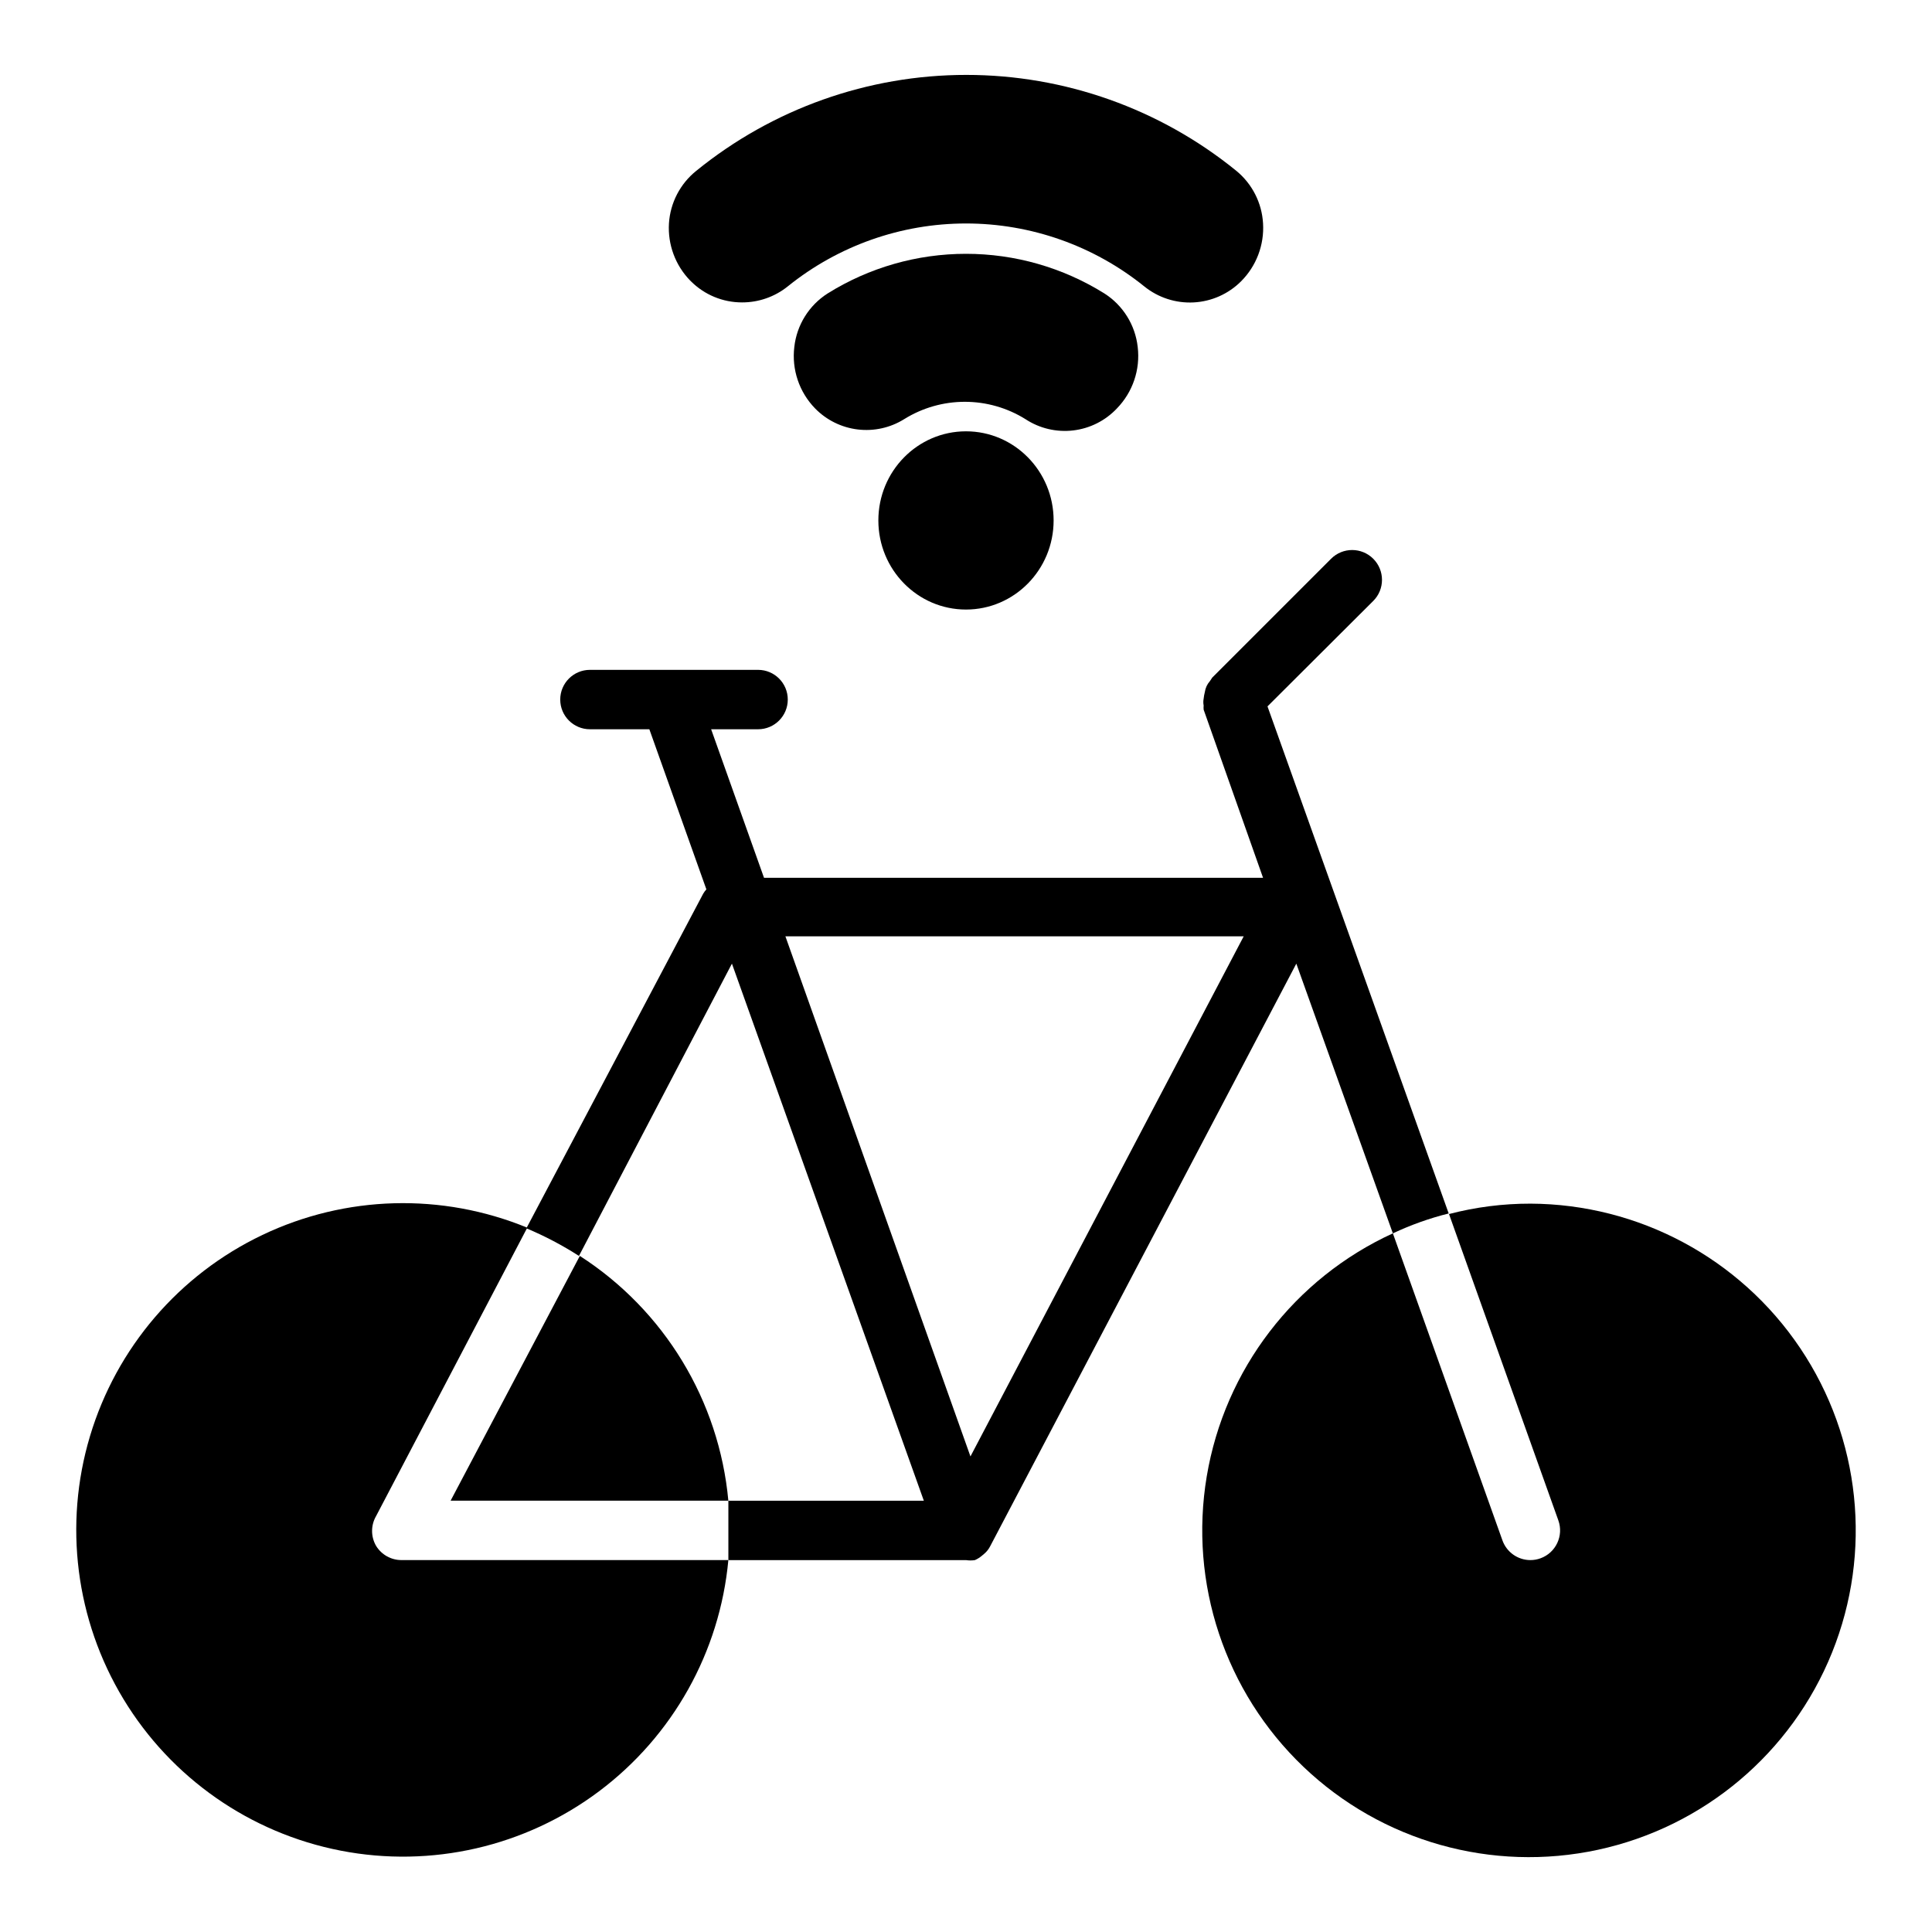
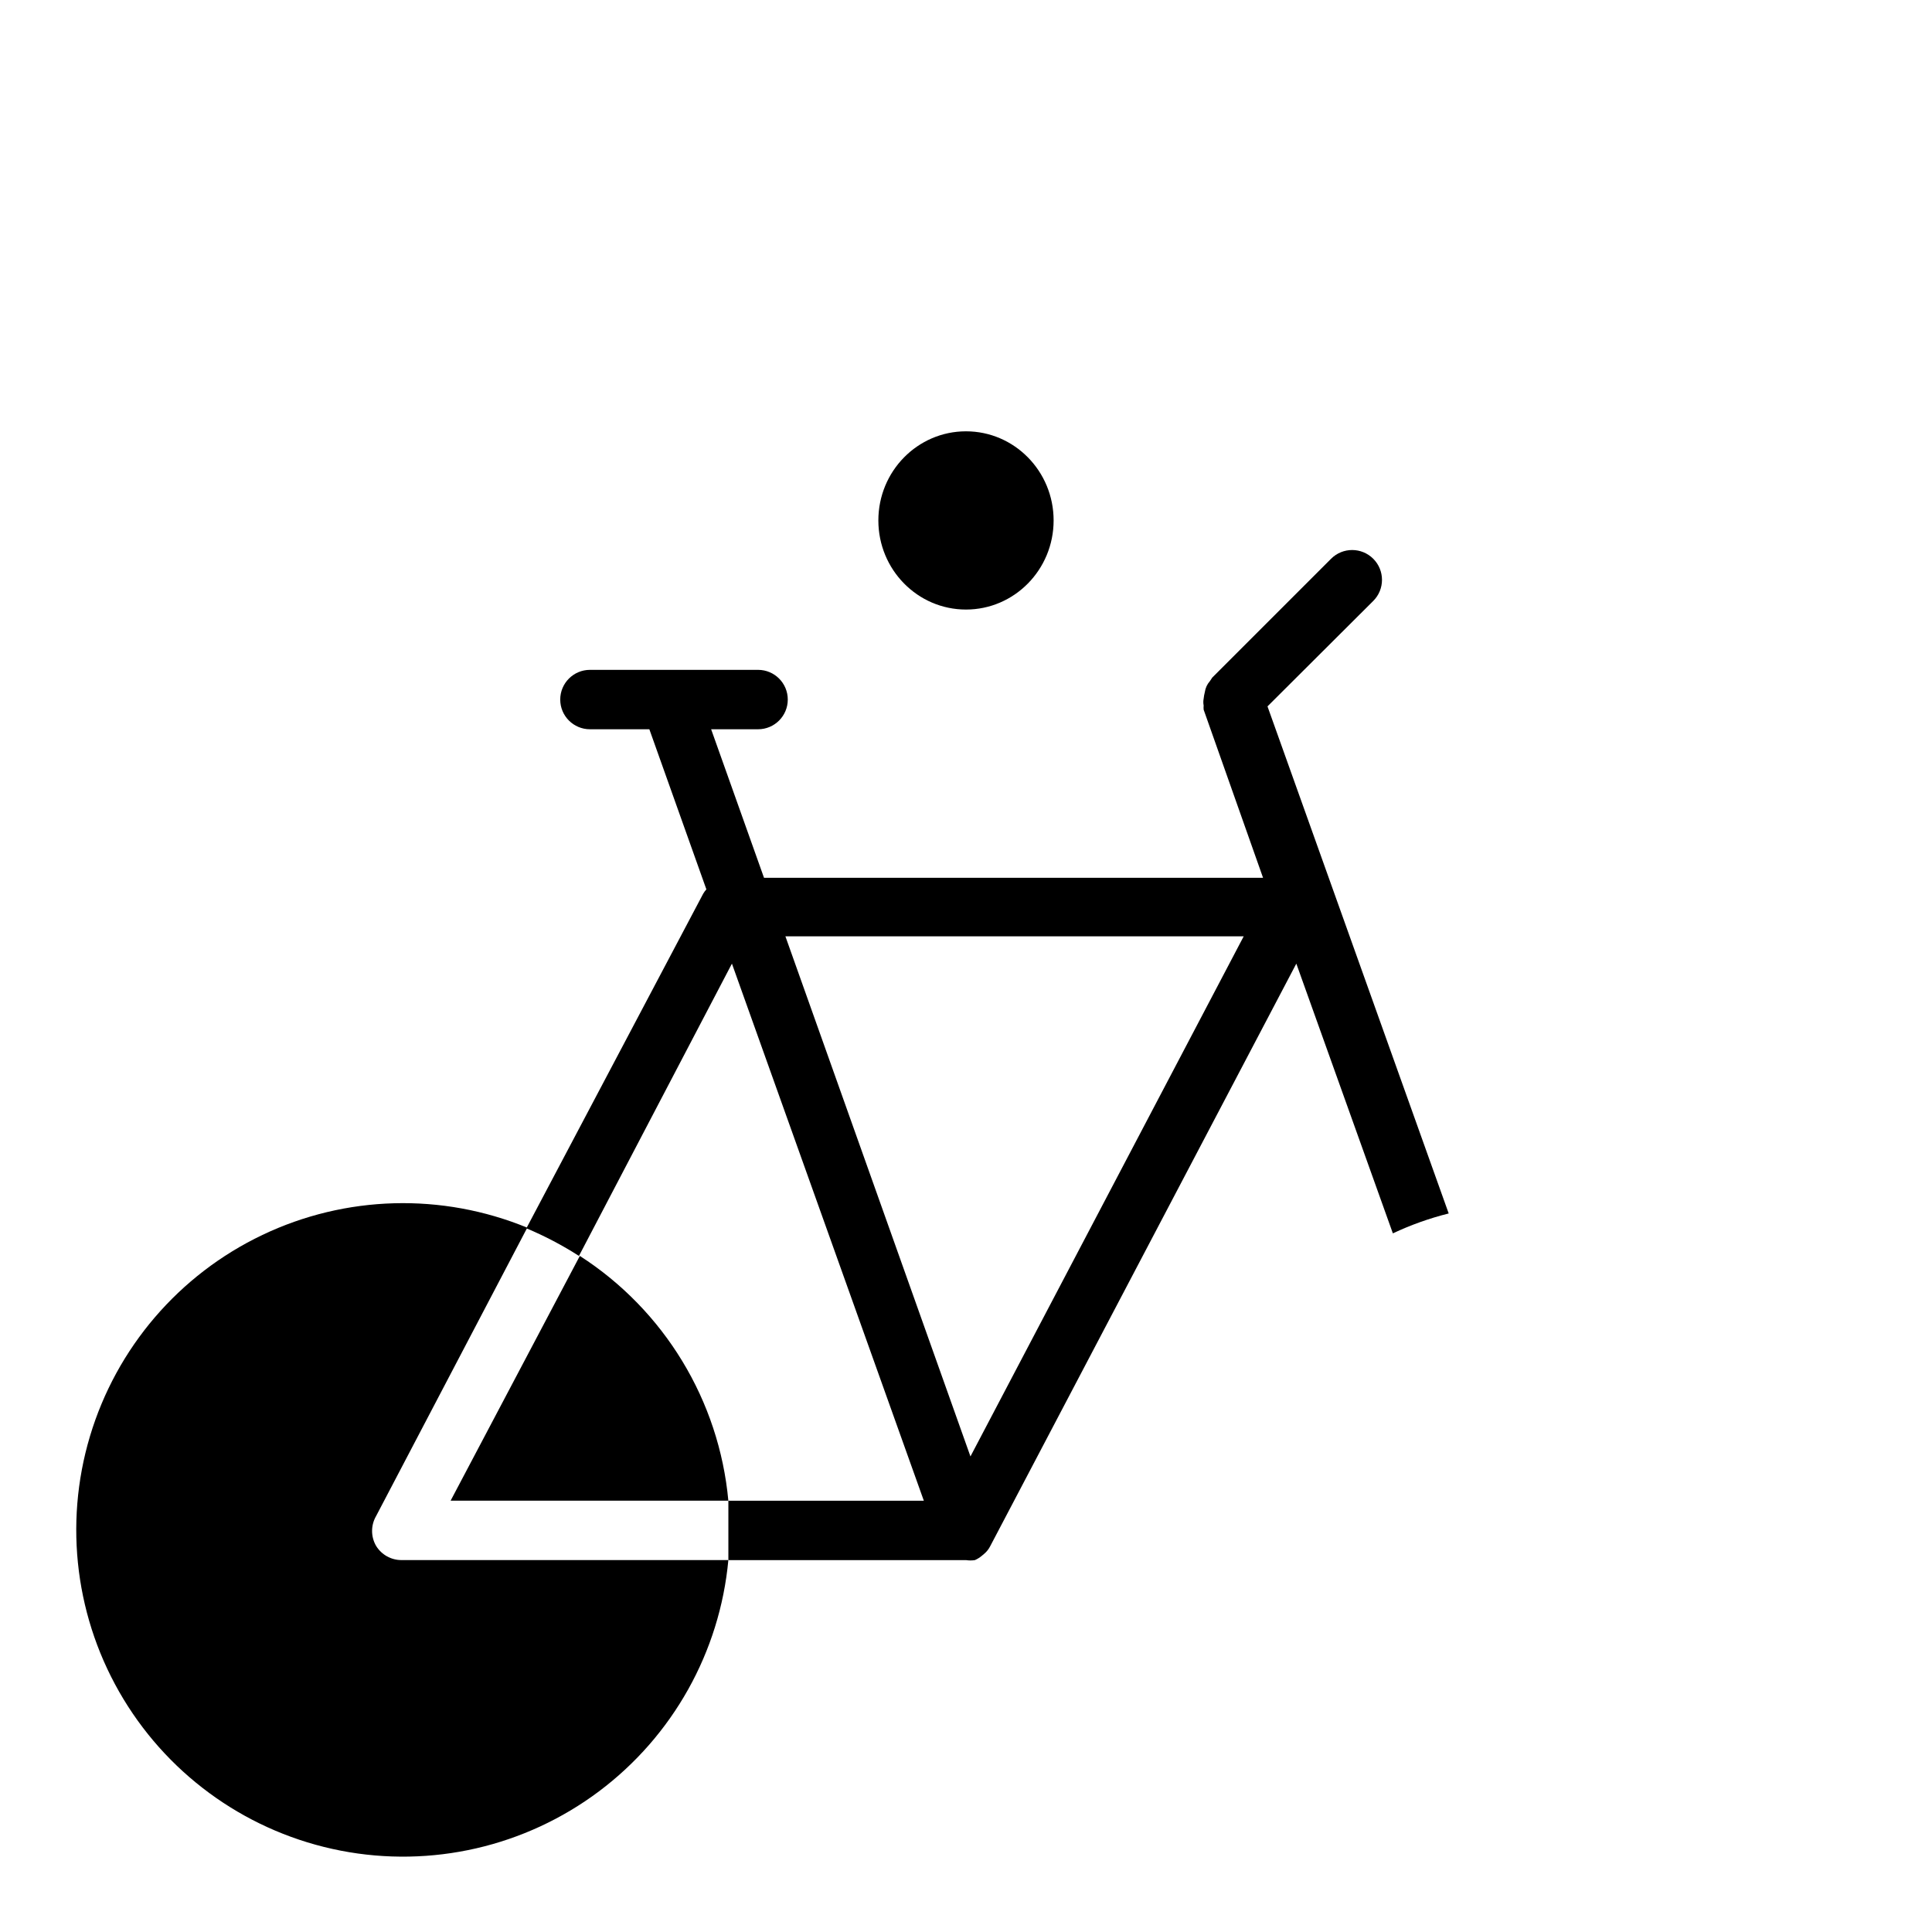
<svg xmlns="http://www.w3.org/2000/svg" fill="#000000" width="800px" height="800px" version="1.1" viewBox="144 144 512 512">
  <g>
    <path d="m243.66 553.66c-1.406-2.434-1.406-5.438 0-7.871l40.07-76.438c-22.621-9.301-48.121-8.602-70.195 1.926-22.078 10.523-38.676 29.895-45.688 53.324-7.016 23.43-3.797 48.734 8.863 69.66 12.66 20.926 33.582 35.523 57.59 40.184 24.008 4.66 48.871-1.051 68.441-15.723 19.566-14.668 32.02-36.93 34.281-61.285h-86.594c-2.762 0.02-5.332-1.418-6.769-3.777z" />
    <path d="m337.02 541.7c-2.445-26.523-16.961-50.449-39.359-64.867l-34.246 64.867z" />
-     <path d="m549.57 462.98c-7.277-0.012-14.527 0.914-21.57 2.754l28.969 81.16c1.477 4.086-0.637 8.598-4.723 10.074-0.855 0.312-1.762 0.473-2.676 0.473-3.312 0-6.273-2.078-7.398-5.195l-29.047-81.395c-26.102 11.961-44.574 36.078-49.324 64.391-4.75 28.316 4.84 57.141 25.609 76.965 20.766 19.824 50.008 28.066 78.07 22.004s51.297-25.637 62.031-52.262c10.734-26.629 7.574-56.844-8.438-80.676-16.012-23.828-42.793-38.172-71.504-38.293z" />
    <path d="m479.9 331.2 28.023-27.945h0.004c3.086-3.086 3.086-8.09 0-11.176-3.09-3.09-8.094-3.09-11.18 0l-31.488 31.488-0.629 0.945v-0.004c-0.723 0.82-1.188 1.832-1.34 2.914-0.148 0.57-0.254 1.148-0.312 1.73-0.117 0.602-0.117 1.215 0 1.812-0.035 0.367-0.035 0.734 0 1.102l15.742 44.555h-132.25l-14.012-39.359h12.438c4.348 0 7.871-3.523 7.871-7.871 0-4.348-3.523-7.871-7.871-7.871h-44.555c-4.348 0-7.875 3.523-7.875 7.871 0 4.348 3.527 7.871 7.875 7.871h15.742l15.113 42.43c-0.332 0.359-0.621 0.758-0.863 1.184l-46.84 88.637c4.848 2.031 9.512 4.481 13.934 7.32l40.539-77.461 50.855 142.33h-51.797v7.871 7.871h62.977c0.781 0.121 1.578 0.121 2.359 0 0.715-0.316 1.379-0.742 1.969-1.258l0.473-0.395c0.648-0.547 1.184-1.215 1.574-1.969l81.16-154.45 25.586 71.48c4.75-2.234 9.703-4.004 14.797-5.273zm-78.719 198.77-49.043-137.84h121.46z" />
    <path d="m423.22 281.92c0 13.043-10.398 23.617-23.223 23.617-12.828 0-23.223-10.574-23.223-23.617s10.395-23.617 23.223-23.617c12.824 0 23.223 10.574 23.223 23.617" />
-     <path d="m439.99 252.24c4.207-4.32 6.234-10.312 5.512-16.297-0.648-5.812-3.891-11.02-8.816-14.168-11.004-6.871-23.715-10.512-36.684-10.512-12.973 0-25.684 3.641-36.684 10.512-4.93 3.148-8.168 8.355-8.816 14.168-0.727 5.984 1.301 11.977 5.508 16.297 3.023 3.094 7.016 5.059 11.309 5.574 4.297 0.516 8.637-0.449 12.309-2.742 4.82-3 10.383-4.59 16.059-4.59 5.676 0 11.238 1.59 16.059 4.59 3.731 2.457 8.203 3.519 12.641 3 4.434-0.516 8.543-2.582 11.605-5.832z" />
-     <path d="m327.11 218.55c3.59 3.586 8.461 5.598 13.539 5.59 4.406 0.012 8.684-1.488 12.121-4.25 13.379-10.785 30.047-16.668 47.234-16.668 17.184 0 33.852 5.883 47.23 16.668 3.688 2.984 8.352 4.5 13.09 4.254 4.738-0.246 9.215-2.238 12.574-5.594 4.047-4.047 6.168-9.633 5.824-15.348-0.309-5.434-2.879-10.484-7.086-13.934-20.223-16.441-45.492-25.418-71.555-25.418-26.066 0-51.332 8.977-71.559 25.418-4.266 3.418-6.894 8.477-7.242 13.934-0.34 5.598 1.688 11.082 5.59 15.113z" />
  </g>
</svg>